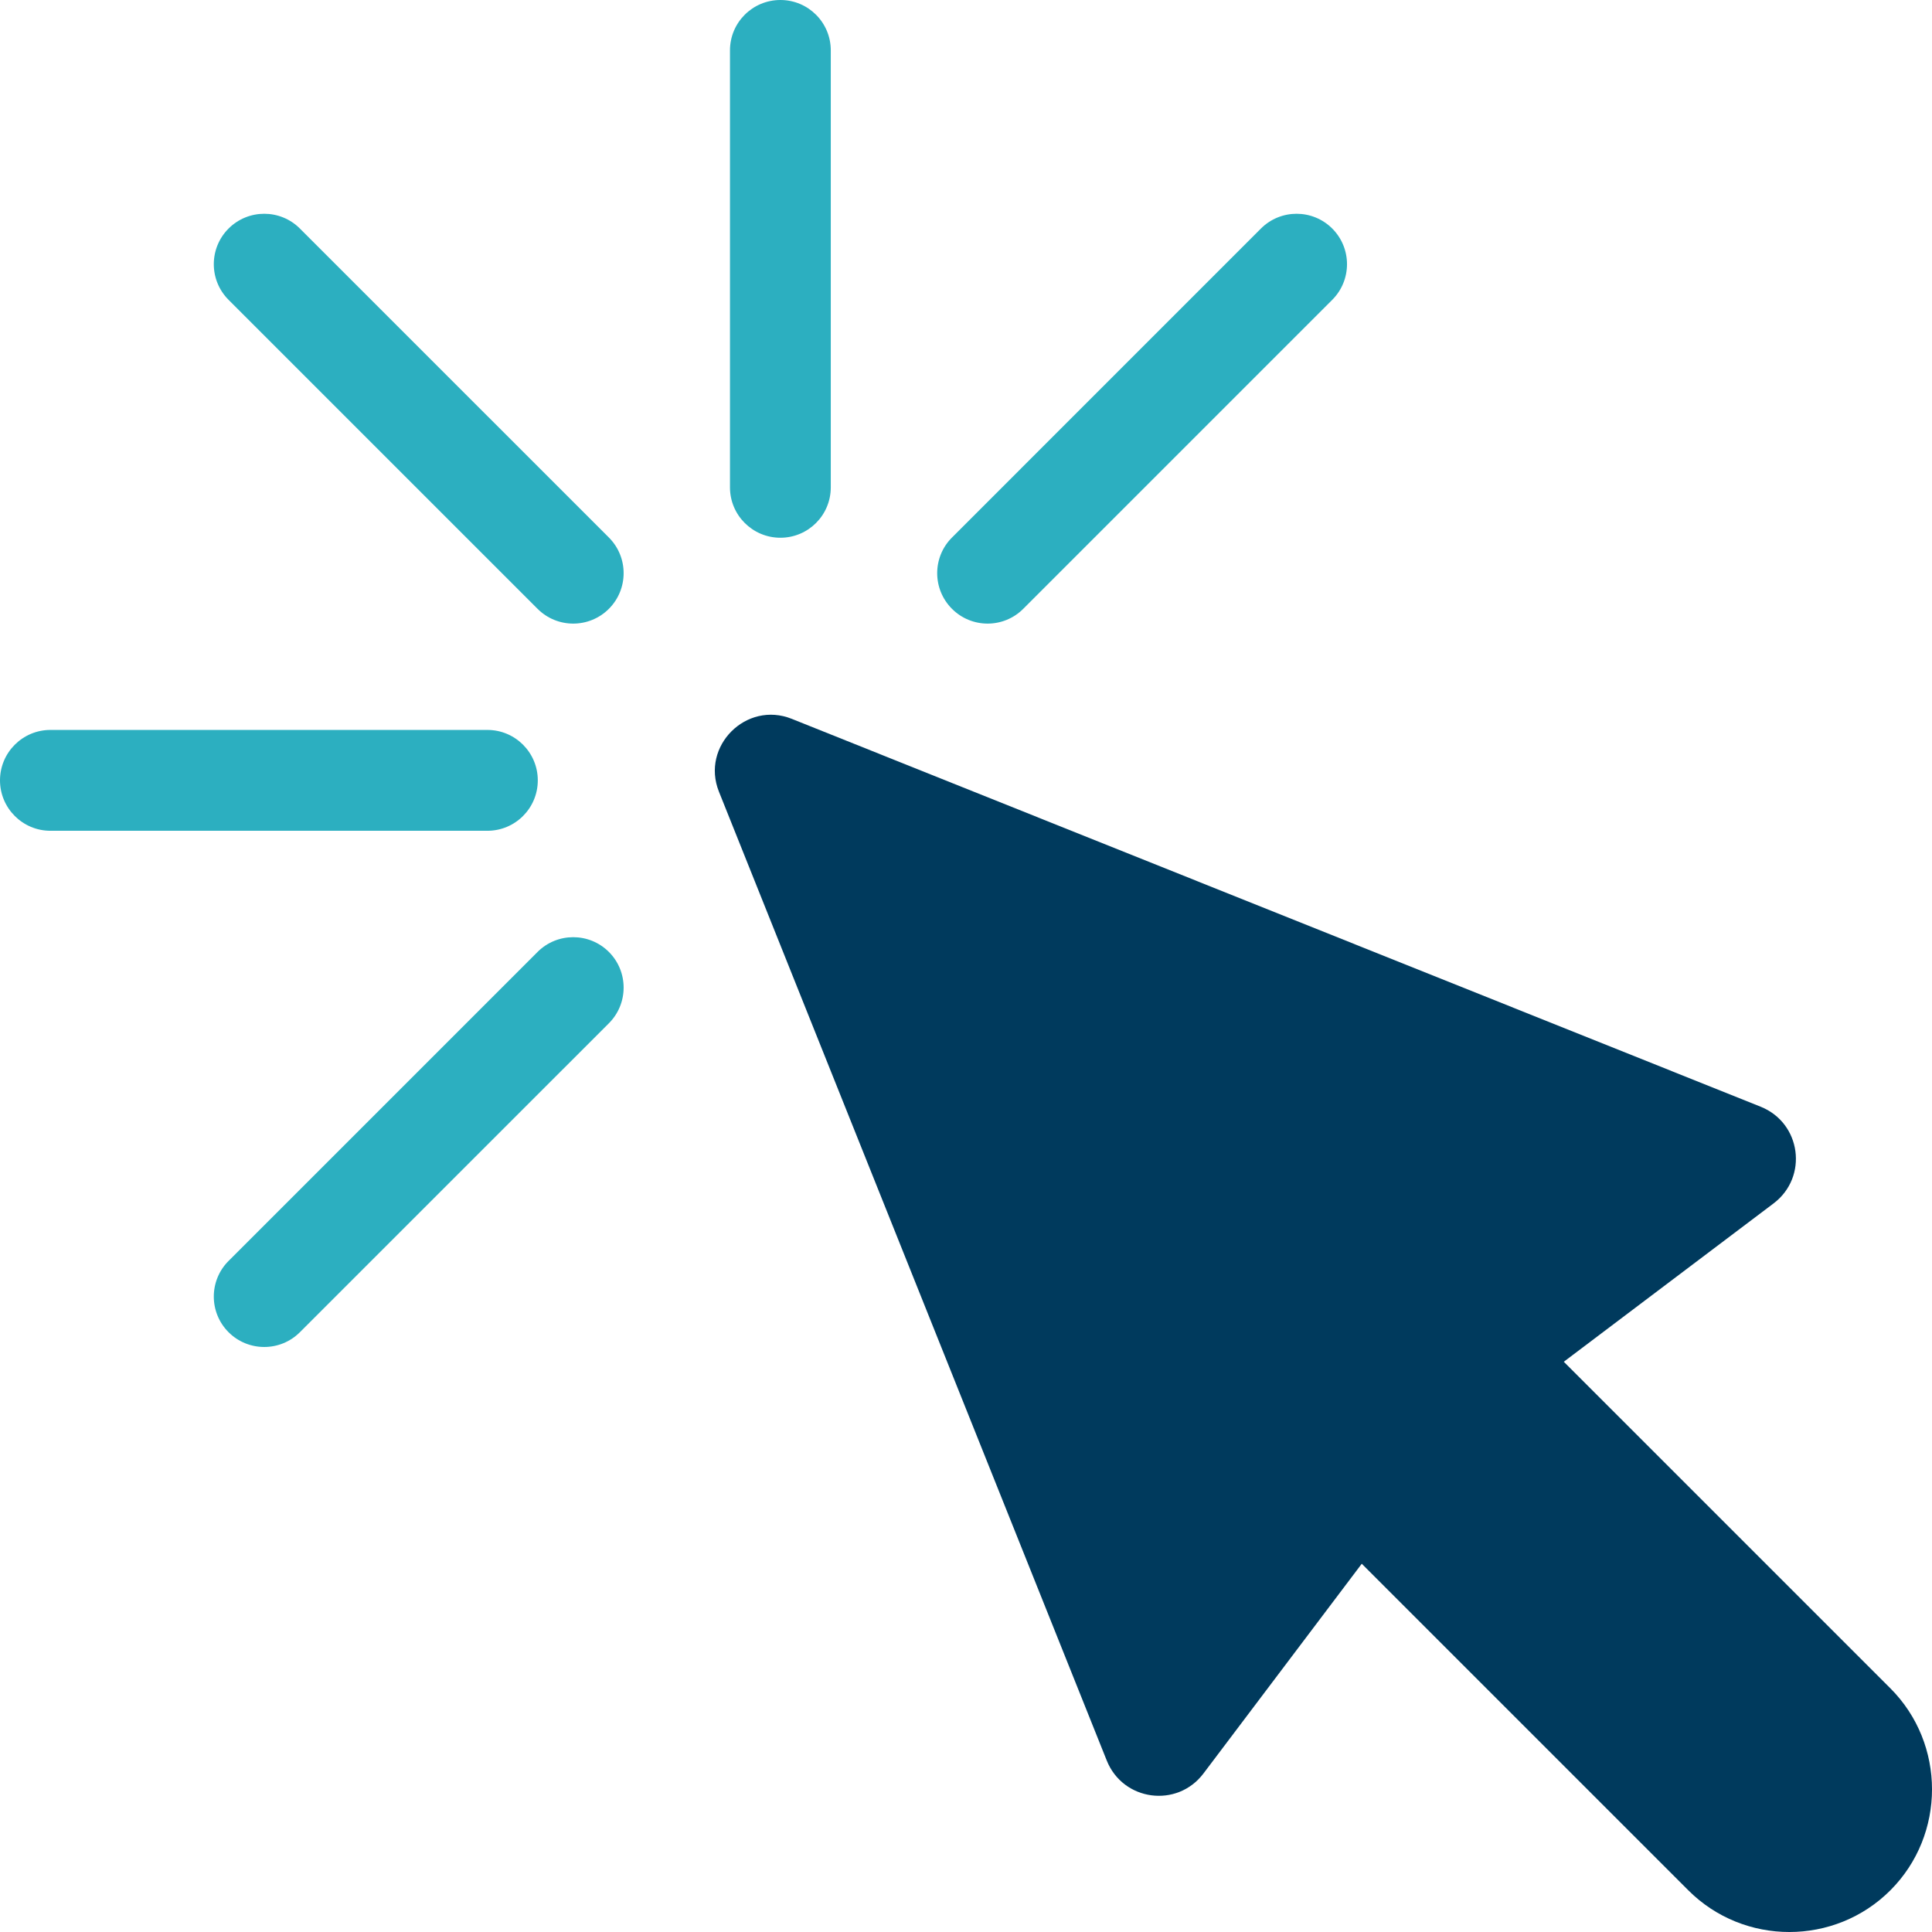
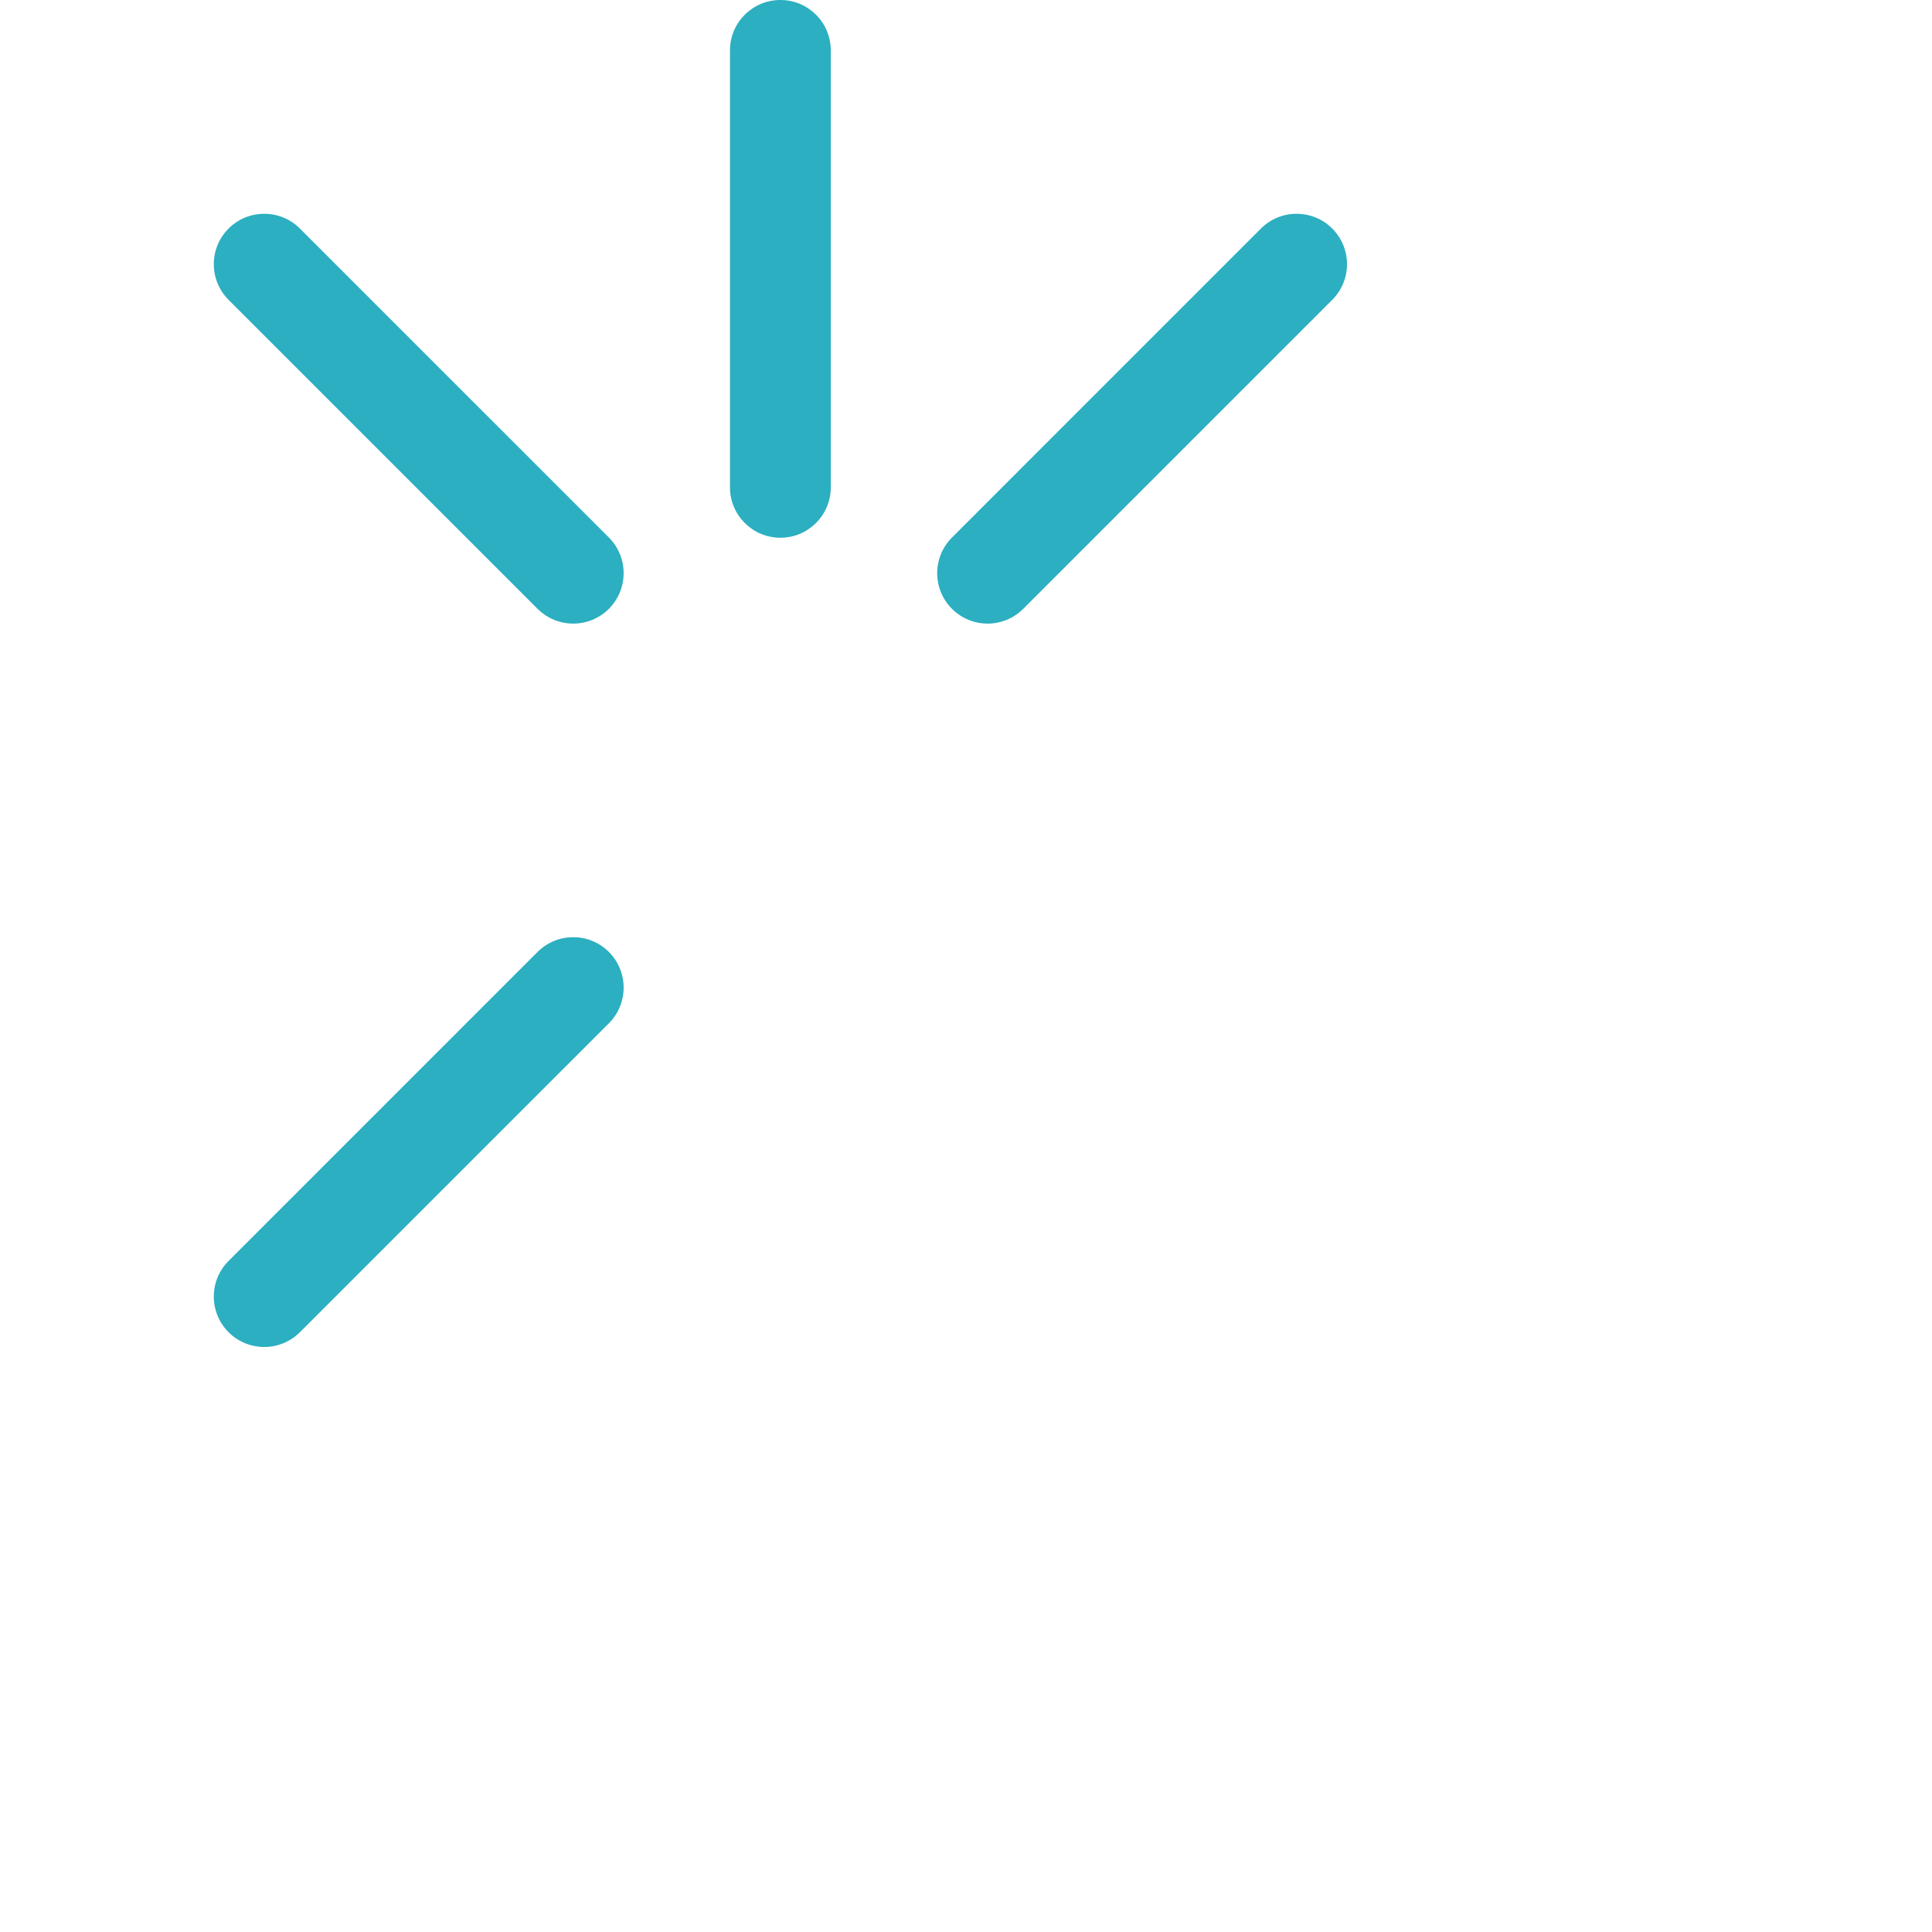
<svg xmlns="http://www.w3.org/2000/svg" width="230" height="230" viewBox="0 0 230 230" fill="none">
  <g clip-path="url(#clip0_2813_766)">
-     <path fill-rule="evenodd" clip-rule="evenodd" d="M186.167 162.114L225.041 200.987C231.654 207.601 231.654 218.427 225.041 225.04C218.428 231.654 207.607 231.654 200.994 225.04L162.114 186.161L143.27 211.127C140.135 215.281 133.694 214.421 131.756 209.585L85.587 94.245C83.419 88.829 88.841 83.407 94.257 85.576L209.598 131.75C214.433 133.688 215.293 140.123 211.139 143.264L186.173 162.108H186.167V162.114Z" fill="#003A5D" />
    <path d="M27.213 35.697C24.866 33.35 24.866 29.552 27.213 27.205C29.56 24.864 33.358 24.864 35.699 27.205L72.487 63.992C74.827 66.333 74.827 70.132 72.487 72.478C70.14 74.825 66.341 74.825 63.995 72.478L27.213 35.697Z" fill="#2CAFC0" />
    <path d="M86.902 5.997C86.902 2.684 89.586 0 92.905 0C96.223 0 98.902 2.684 98.902 5.997V58.02C98.902 61.333 96.217 64.017 92.905 64.017C89.592 64.017 86.902 61.333 86.902 58.02V5.997Z" fill="#2CAFC0" />
    <path d="M150.112 27.205C152.459 24.864 156.257 24.864 158.598 27.205C160.945 29.552 160.945 33.35 158.598 35.697L121.816 72.478C119.476 74.825 115.671 74.825 113.33 72.478C110.984 70.132 110.984 66.333 113.33 63.992L150.112 27.205Z" fill="#2CAFC0" />
-     <path d="M6.003 98.902C2.691 98.902 0 96.212 0 92.9C0 89.587 2.691 86.897 6.003 86.897H58.02C61.339 86.897 64.023 89.587 64.023 92.9C64.023 96.212 61.339 98.902 58.02 98.902H6.003Z" fill="#2CAFC0" />
    <path d="M35.699 158.6C33.358 160.94 29.56 160.94 27.213 158.6C24.866 156.253 24.866 152.455 27.213 150.108L63.995 113.326C66.341 110.985 70.14 110.985 72.487 113.326C74.827 115.673 74.827 119.472 72.487 121.818L35.699 158.6Z" fill="#2CAFC0" />
  </g>
  <defs>
    <clipPath id="clip0_2813_766">
      <rect width="230" height="230" fill="white" />
    </clipPath>
  </defs>
</svg>